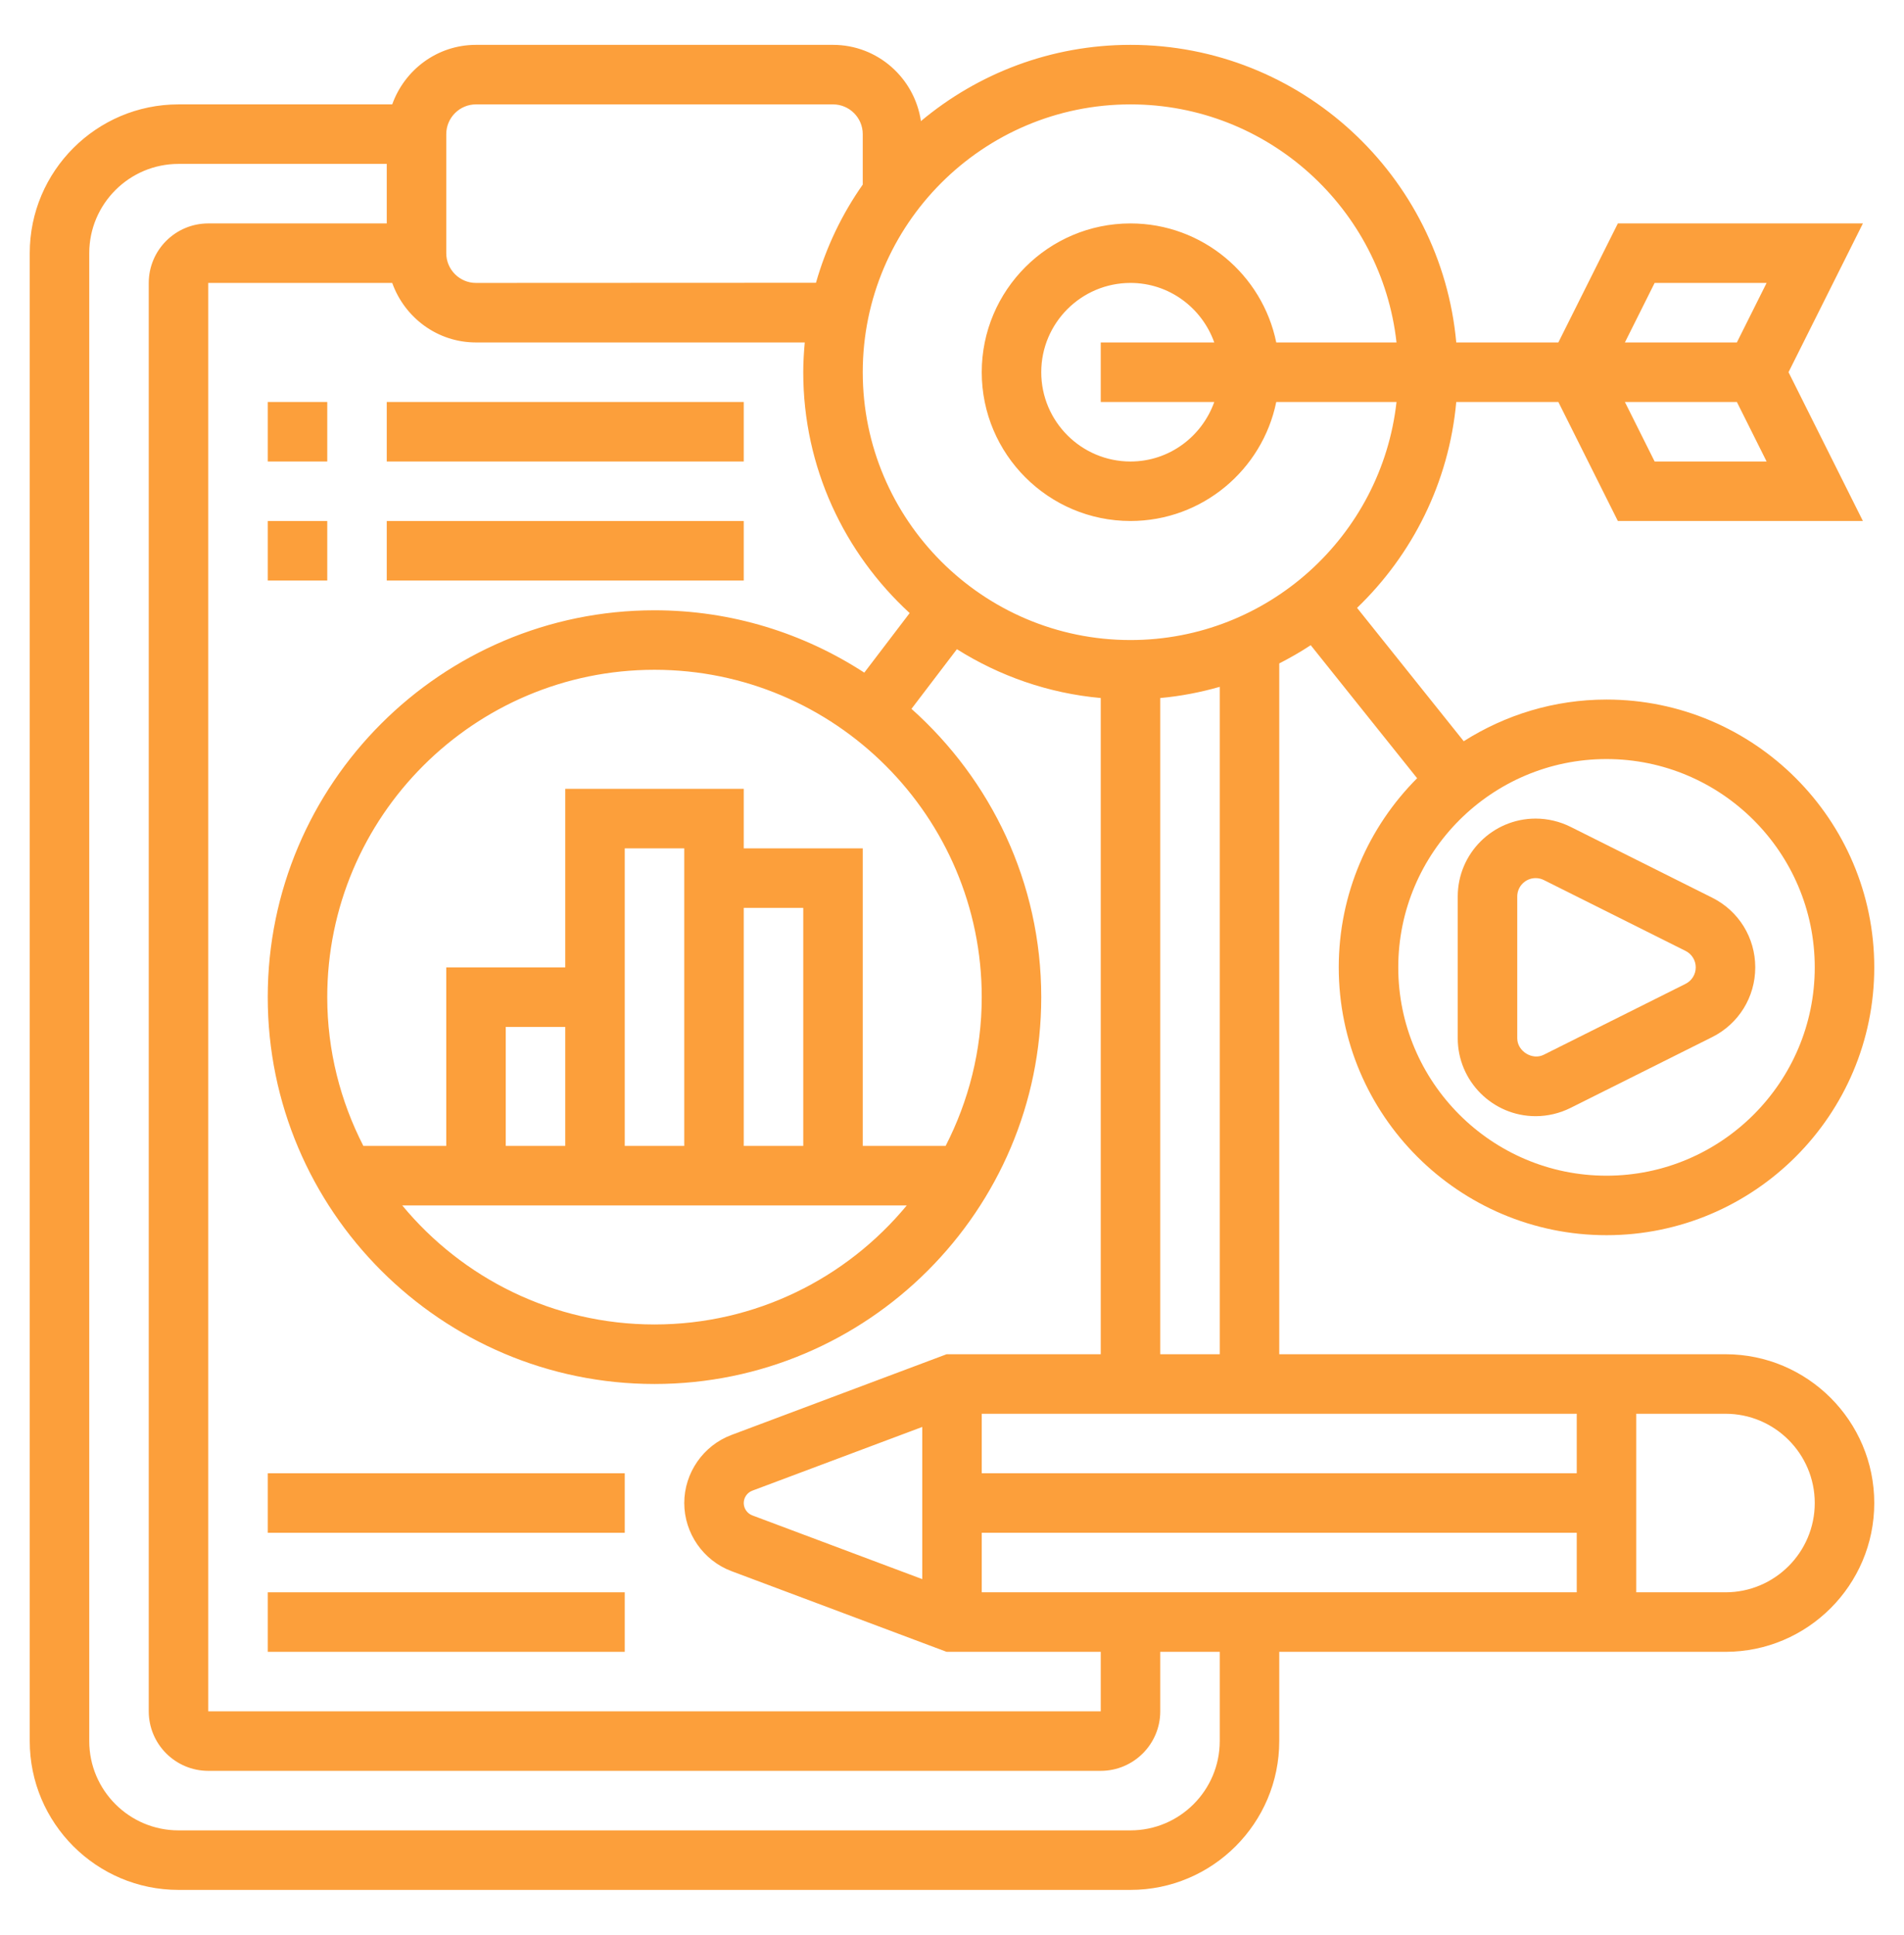
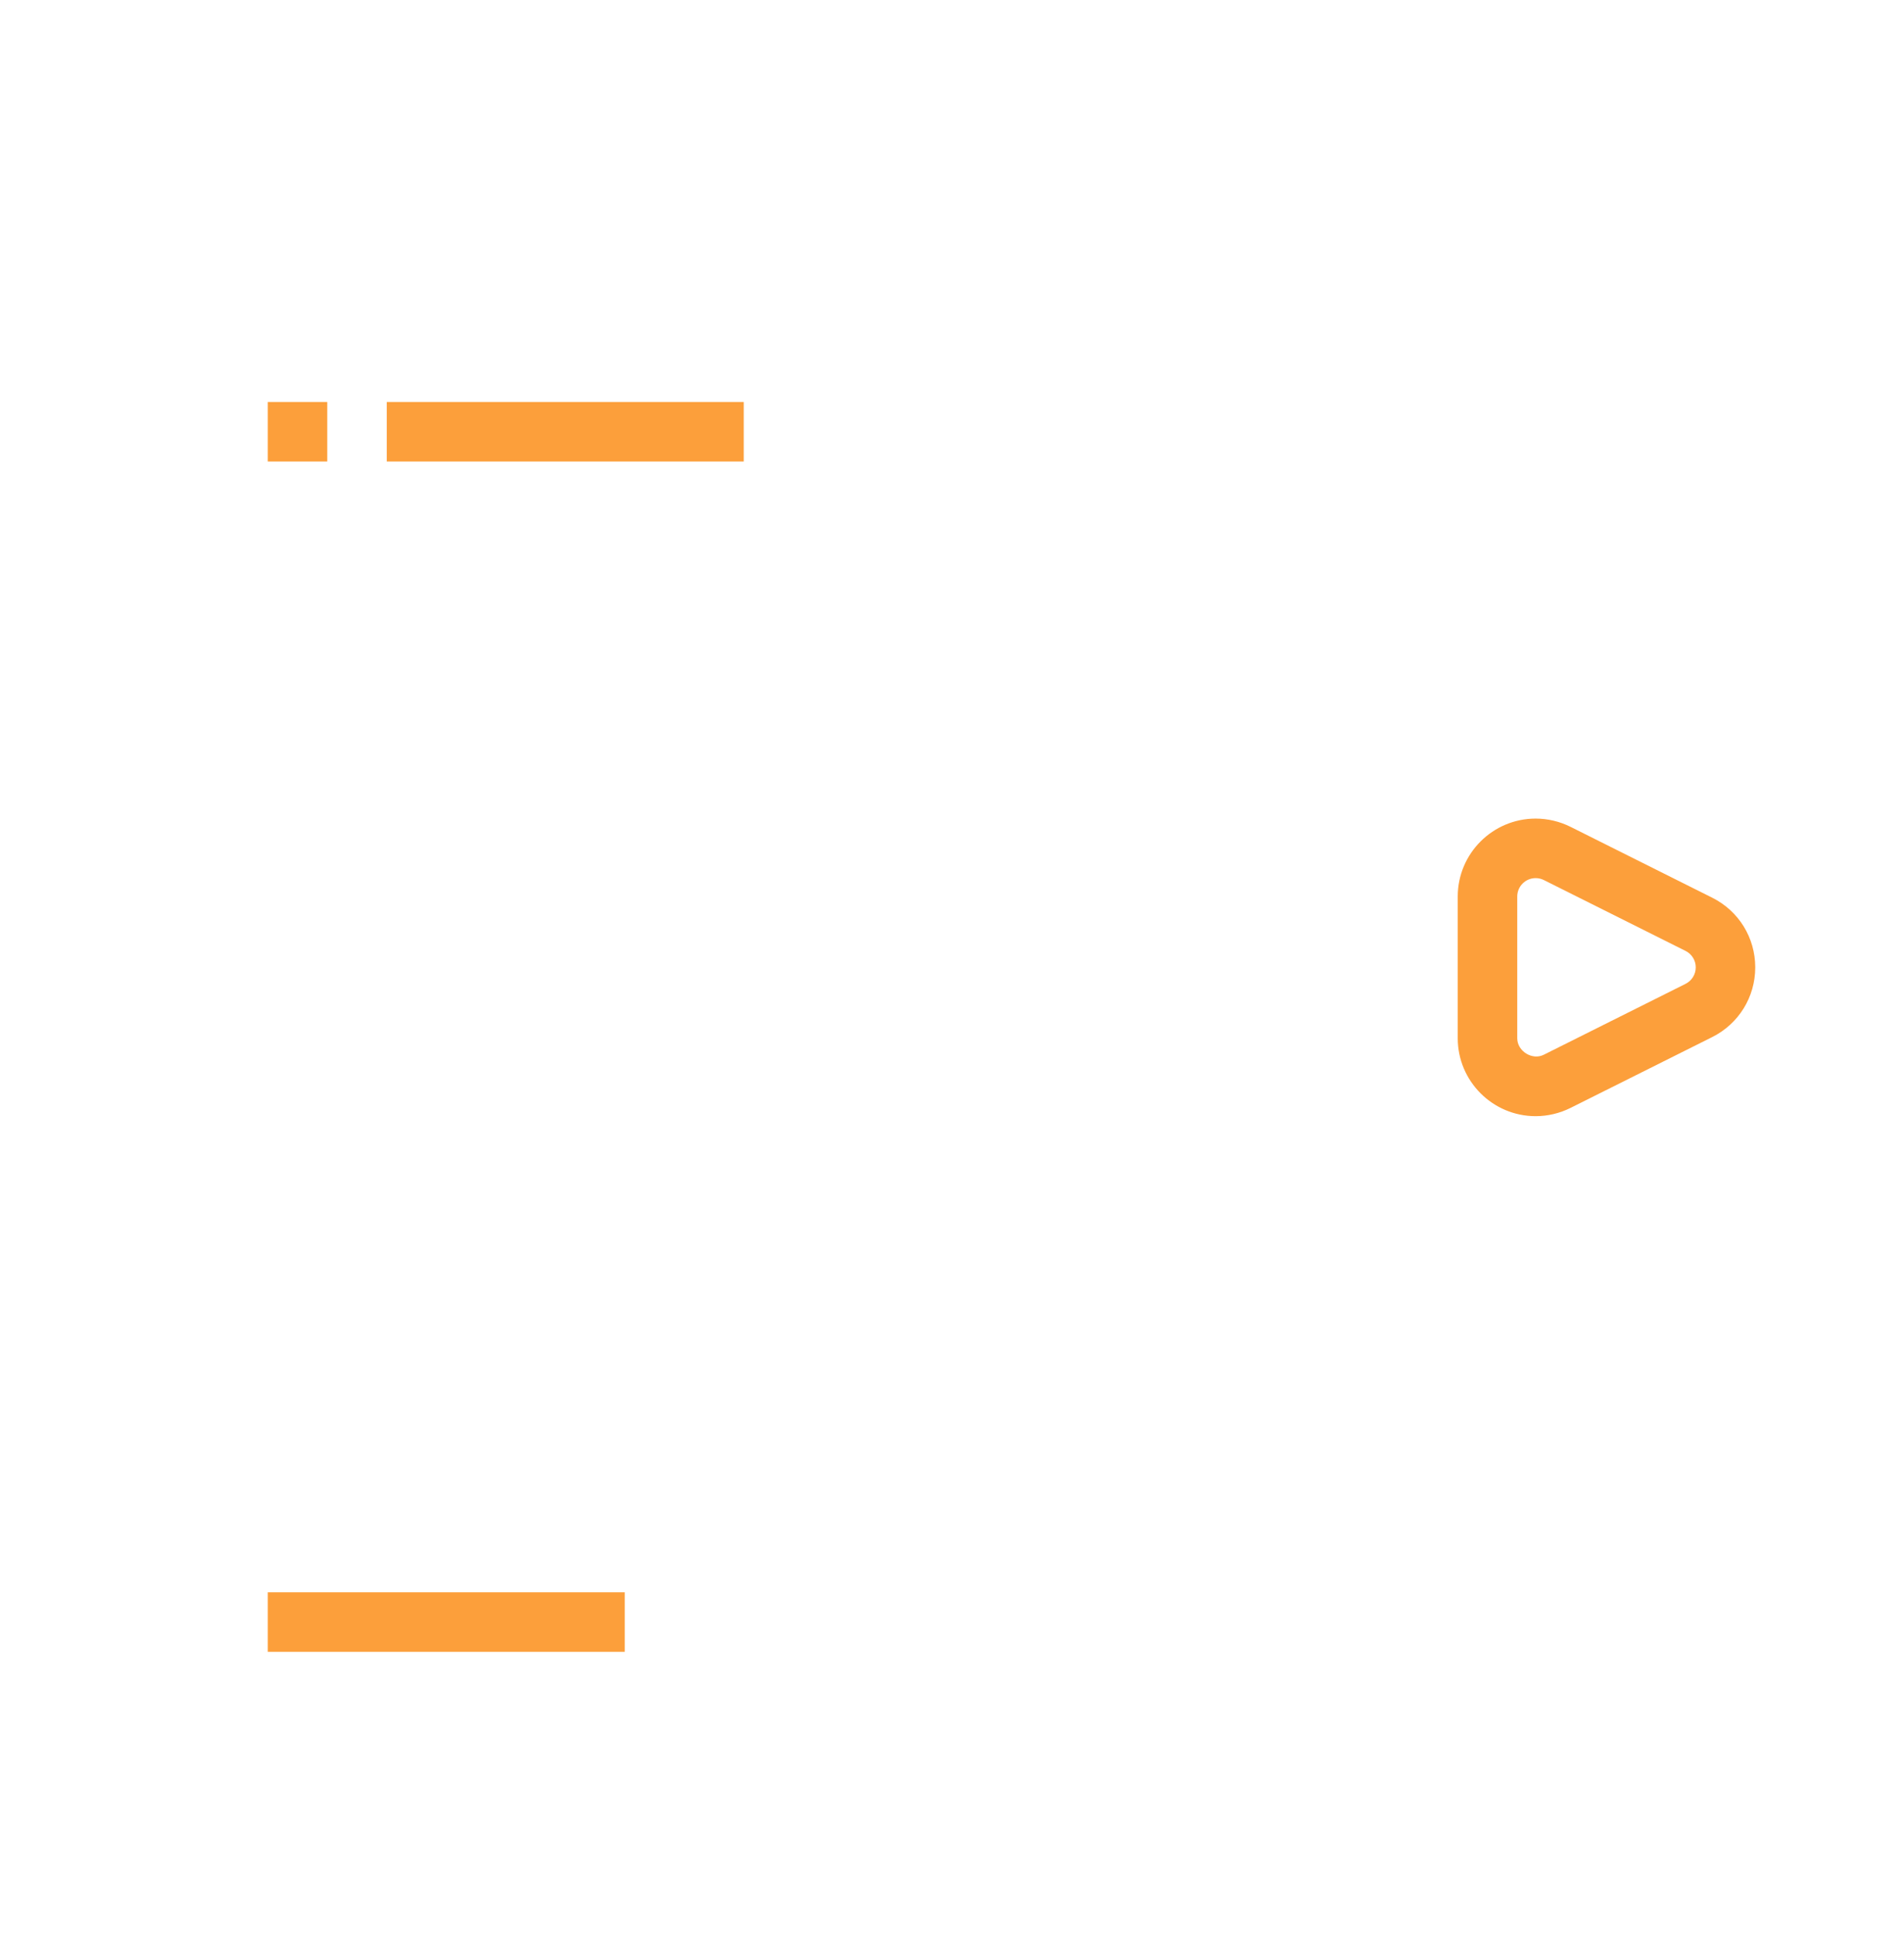
<svg xmlns="http://www.w3.org/2000/svg" width="63" height="64" viewBox="0 0 63 64" fill="none">
-   <path d="M57.094 44.797H42.328V21.946C42.686 21.762 43.035 21.564 43.369 21.342L46.89 25.743C45.289 27.347 44.297 29.56 44.297 32C44.297 36.886 48.271 40.859 53.156 40.859C58.042 40.859 62.016 36.886 62.016 32C62.016 27.116 58.042 23.141 53.156 23.141C51.419 23.141 49.801 23.651 48.432 24.519L44.903 20.108C46.73 18.351 47.943 15.963 48.185 13.297H50.579H51.563L53.532 17.234H61.64L59.179 12.312L61.64 7.391H53.532L51.563 11.328H50.579H48.185C47.685 5.818 43.045 1.484 37.406 1.484C34.769 1.484 32.352 2.434 30.472 4.006C30.261 2.583 29.043 1.484 27.562 1.484H15.75C14.468 1.484 13.386 2.31 12.978 3.453H5.906C3.192 3.453 0.984 5.661 0.984 8.375V57.594C0.984 60.308 3.192 62.516 5.906 62.516H37.406C40.12 62.516 42.328 60.308 42.328 57.594V54.641H57.094C59.808 54.641 62.016 52.433 62.016 49.719C62.016 47.005 59.808 44.797 57.094 44.797ZM60.047 32C60.047 35.799 56.955 38.891 53.156 38.891C49.358 38.891 46.266 35.799 46.266 32C46.266 28.2 49.358 25.109 53.156 25.109C56.955 25.109 60.047 28.2 60.047 32ZM54.749 15.266L53.765 13.297H56.109H57.47L58.454 15.266H54.749ZM54.749 9.359H58.454L57.47 11.328H56.109H53.765L54.749 9.359ZM12.978 9.359C13.386 10.502 14.468 11.328 15.75 11.328H26.628C26.599 11.653 26.578 11.98 26.578 12.312C26.578 15.466 27.942 18.299 30.099 20.28L28.598 22.25C26.596 20.95 24.216 20.188 21.656 20.188C14.6 20.188 8.859 25.928 8.859 32.984C8.859 40.04 14.6 45.781 21.656 45.781C28.712 45.781 34.453 40.04 34.453 32.984C34.453 29.194 32.787 25.793 30.159 23.448L31.662 21.475C33.067 22.359 34.684 22.933 36.422 23.09V44.797H31.321L24.201 47.468C23.268 47.818 22.641 48.723 22.641 49.719C22.641 50.715 23.268 51.62 24.201 51.971L31.321 54.641H36.422V56.609H6.891V9.359H12.978ZM26.578 37.906H24.609V30.031H26.578V37.906ZM22.641 37.906H20.672V32V28.062H22.641V37.906ZM18.703 37.906H16.734V33.969H18.703V37.906ZM30.003 39.875C28.015 42.278 25.012 43.812 21.656 43.812C18.3 43.812 15.298 42.278 13.31 39.875H30.003ZM31.289 37.906H28.547V28.062H24.609V26.094H18.703V32H14.766V37.906H12.023C11.265 36.428 10.828 34.757 10.828 32.984C10.828 27.014 15.686 22.156 21.656 22.156C27.627 22.156 32.484 27.014 32.484 32.984C32.484 34.757 32.047 36.428 31.289 37.906ZM24.893 50.128C24.724 50.064 24.609 49.9 24.609 49.719C24.609 49.538 24.724 49.373 24.893 49.31L30.516 47.202V52.236L24.893 50.128ZM32.484 52.672V50.703H52.172V52.672H32.484ZM52.172 48.734H32.484V46.766H52.172V48.734ZM40.359 44.797H38.391V23.09C39.068 23.029 39.724 22.901 40.359 22.72V44.797ZM37.406 3.453C41.959 3.453 45.716 6.905 46.208 11.328H42.229C41.771 9.085 39.782 7.391 37.406 7.391C34.692 7.391 32.484 9.599 32.484 12.312C32.484 15.026 34.692 17.234 37.406 17.234C39.782 17.234 41.771 15.54 42.229 13.297H46.208C45.716 17.72 41.959 21.172 37.406 21.172C32.521 21.172 28.547 17.197 28.547 12.312C28.547 7.428 32.521 3.453 37.406 3.453ZM40.178 13.297C39.771 14.44 38.688 15.266 37.406 15.266C35.778 15.266 34.453 13.941 34.453 12.312C34.453 10.684 35.778 9.359 37.406 9.359C38.688 9.359 39.771 10.185 40.178 11.328H36.422V13.297H40.178ZM14.766 4.438C14.766 3.895 15.207 3.453 15.75 3.453H27.562C28.106 3.453 28.547 3.895 28.547 4.438V6.106C27.86 7.083 27.334 8.178 26.999 9.354L15.75 9.359C15.207 9.359 14.766 8.917 14.766 8.375V4.438ZM40.359 57.594C40.359 59.222 39.034 60.547 37.406 60.547H5.906C4.278 60.547 2.953 59.222 2.953 57.594V8.375C2.953 6.747 4.278 5.422 5.906 5.422H12.797V7.391H6.891C5.805 7.391 4.922 8.274 4.922 9.359V56.609C4.922 57.695 5.805 58.578 6.891 58.578H36.422C37.508 58.578 38.391 57.695 38.391 56.609V54.641H40.359V57.594ZM57.094 52.672H54.141V46.766H57.094C58.722 46.766 60.047 48.091 60.047 49.719C60.047 51.347 58.722 52.672 57.094 52.672Z" fill="#FC9F3B" />
  <path d="M48.234 34.345C48.234 35.765 49.391 36.922 50.812 36.922C51.209 36.922 51.609 36.827 51.964 36.65L56.655 34.305C57.532 33.865 58.078 32.981 58.078 32C58.078 31.018 57.532 30.134 56.654 29.695L51.964 27.35C51.609 27.173 51.209 27.078 50.812 27.078C49.391 27.078 48.234 28.234 48.234 29.655V34.345ZM50.203 29.655C50.203 29.32 50.476 29.047 50.812 29.047C50.906 29.047 50.999 29.069 51.083 29.111L55.773 31.456C55.98 31.56 56.109 31.768 56.109 32C56.109 32.231 55.98 32.44 55.773 32.544L51.083 34.889C50.703 35.084 50.203 34.774 50.203 34.345V29.655Z" fill="#FC9F3B" />
-   <path d="M8.859 48.734H20.672V50.703H8.859V48.734Z" fill="#FC9F3B" />
-   <path d="M8.859 52.672H20.672V54.641H8.859V52.672Z" fill="#FC9F3B" />
+   <path d="M8.859 52.672H20.672V54.641H8.859V52.672" fill="#FC9F3B" />
  <path d="M8.859 13.297H10.828V15.266H8.859V13.297Z" fill="#FC9F3B" />
  <path d="M12.797 13.297H24.609V15.266H12.797V13.297Z" fill="#FC9F3B" />
-   <path d="M8.859 17.234H10.828V19.203H8.859V17.234Z" fill="#FC9F3B" />
-   <path d="M12.797 17.234H24.609V19.203H12.797V17.234Z" fill="#FC9F3B" />
</svg>